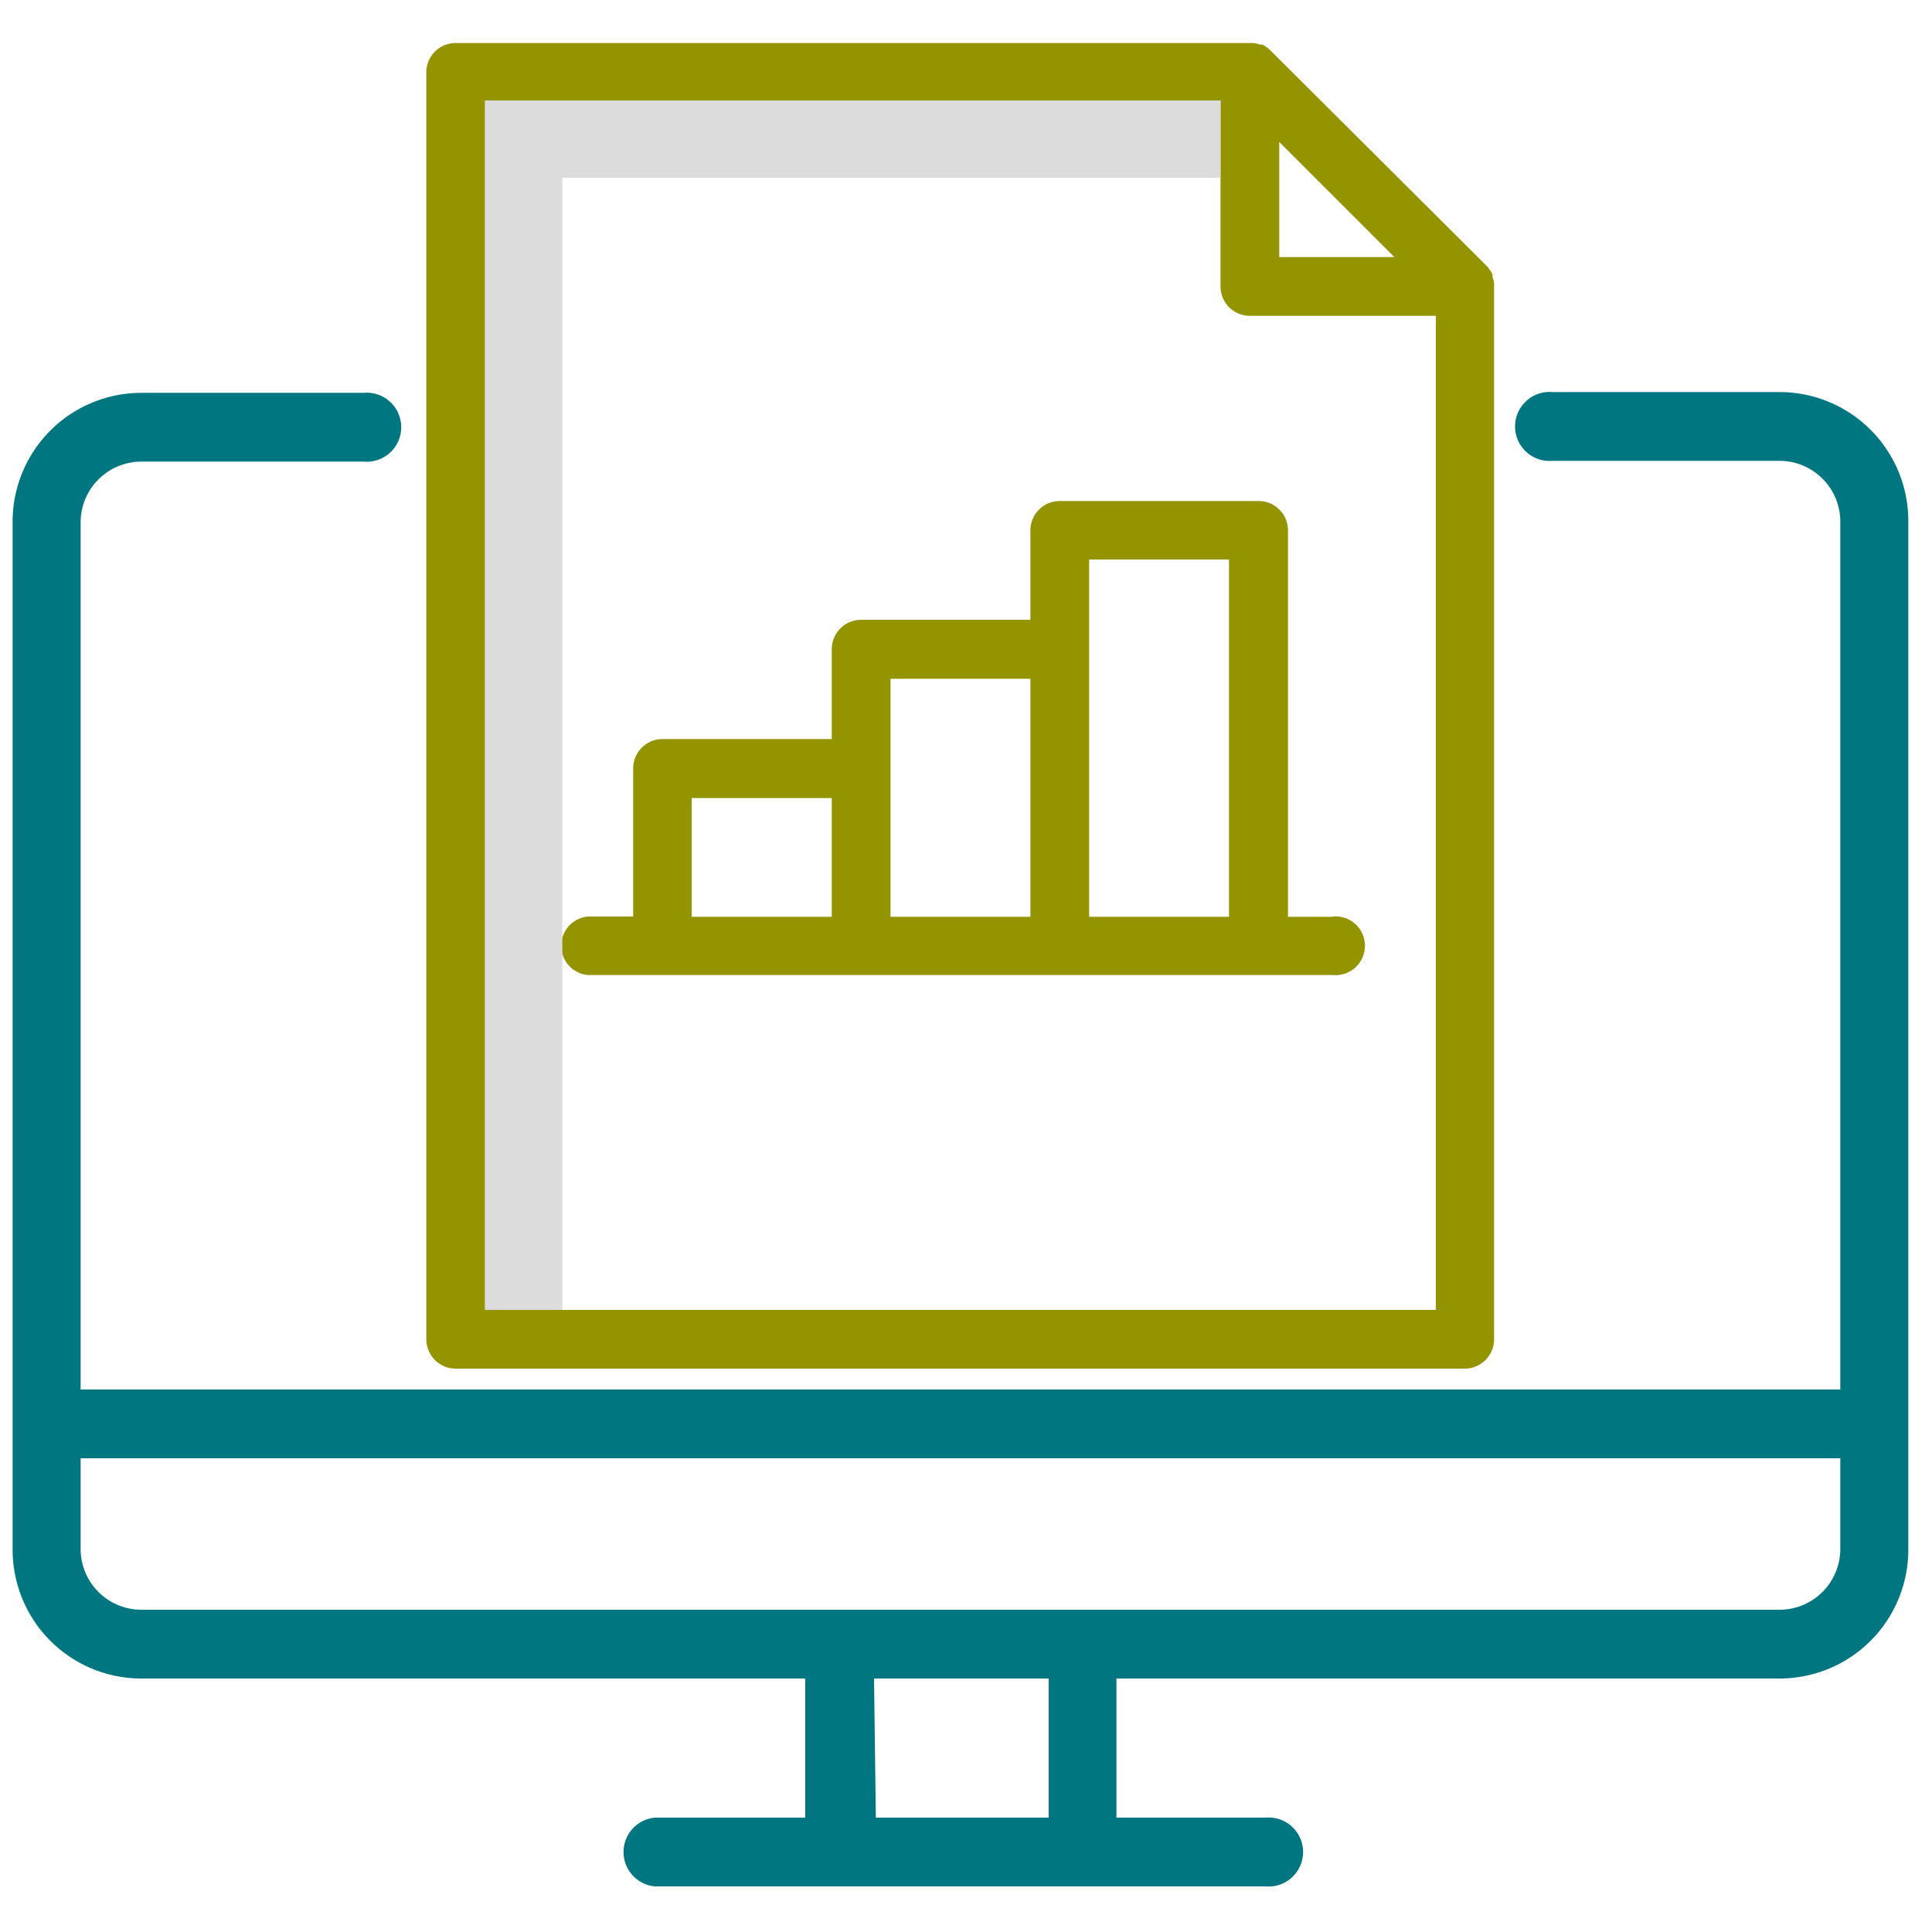
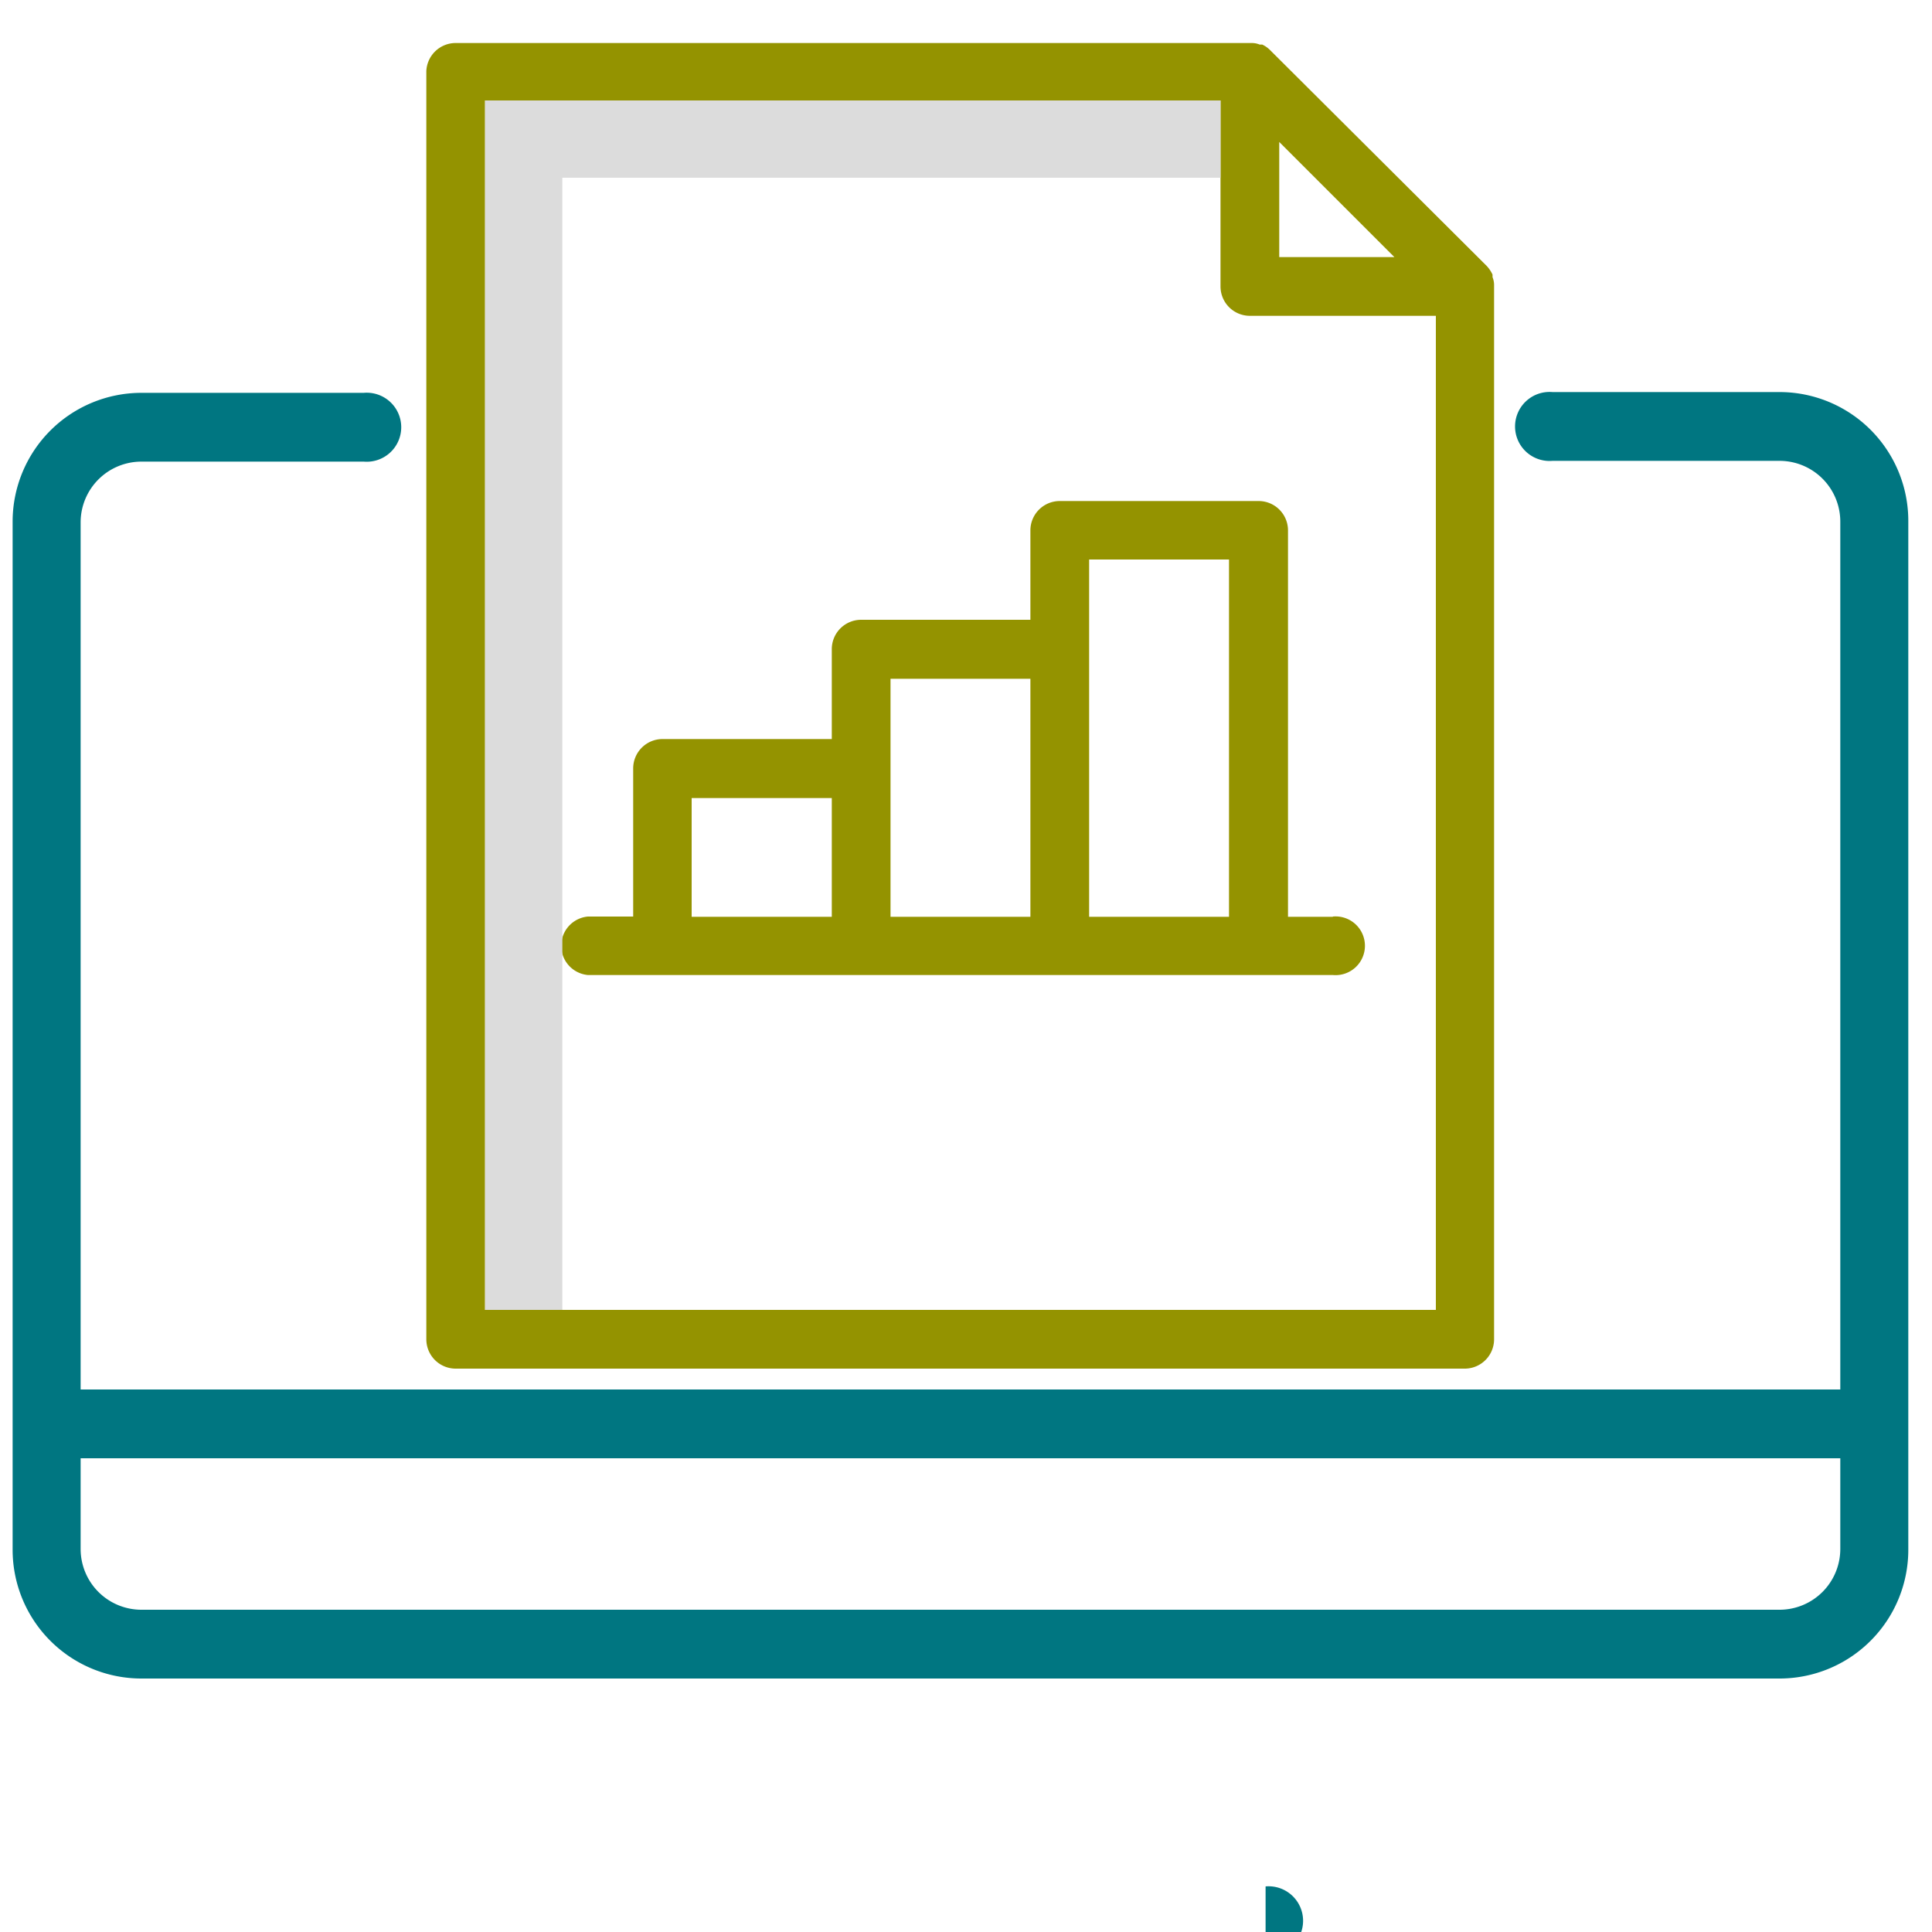
<svg xmlns="http://www.w3.org/2000/svg" id="Layer_1" data-name="Layer 1" width="1.04in" height="1.04in" viewBox="0 0 75 74.88">
  <defs>
    <style>.cls-1{fill:#007681;}.cls-2{fill:#949300;}.cls-3{fill:#dcdcdc;}</style>
  </defs>
  <title>dynamic-insights-gives</title>
  <path class="cls-1" d="M69.08,65.1H5.49a5,5,0,0,1-5-5V20.19a5,5,0,0,1,5-5h8.63a1.34,1.34,0,1,1,0,2.67H5.49a2.36,2.36,0,0,0-2.36,2.36V60.07a2.36,2.36,0,0,0,2.36,2.36H69.08a2.36,2.36,0,0,0,2.36-2.36V20.19a2.36,2.36,0,0,0-2.36-2.36H60.27a1.34,1.34,0,1,1,0-2.67h8.81a5,5,0,0,1,5,5V60.07A5,5,0,0,1,69.08,65.1Z" />
-   <path class="cls-1" d="M42,73.17H32.6a1.33,1.33,0,0,1-1.34-1.33V63.77a1.34,1.34,0,0,1,1.34-1.34H42a1.34,1.34,0,0,1,1.34,1.34v8.07A1.33,1.33,0,0,1,42,73.17Zm-8-2.67h6.71V65.1H33.93Z" />
  <path class="cls-1" d="M72.78,56.55h-71a1.34,1.34,0,0,1,0-2.67h71a1.34,1.34,0,0,1,0,2.67Z" />
-   <path class="cls-1" d="M49.13,73.17H25.43a1.34,1.34,0,0,1,0-2.67h23.7a1.34,1.34,0,1,1,0,2.67Z" />
+   <path class="cls-1" d="M49.13,73.17H25.43h23.7a1.34,1.34,0,1,1,0,2.67Z" />
  <path class="cls-2" d="M58,11a.8.8,0,0,0-.06-.3l0-.1a1.27,1.27,0,0,0-.23-.34L49.32,1.9A1.09,1.09,0,0,0,49,1.67l-.1,0a.8.8,0,0,0-.3-.06l-.07,0H17.69A1.14,1.14,0,0,0,16.55,2.7V51.93a1.14,1.14,0,0,0,1.14,1.14H56.88A1.14,1.14,0,0,0,58,51.93V11.06S58,11,58,11ZM49.66,5.45l4.47,4.47H49.66ZM18.83,50.79V3.84H47.38v7.22a1.14,1.14,0,0,0,1.14,1.14h7.22V50.79Z" />
  <path class="cls-2" d="M51.74,35.53H50v-15a1.14,1.14,0,0,0-1.14-1.14H41.14A1.14,1.14,0,0,0,40,20.52V24H33.43a1.14,1.14,0,0,0-1.14,1.14v3.49H25.72a1.14,1.14,0,0,0-1.14,1.14v5.75H22.82a1.14,1.14,0,0,0,0,2.27H51.74a1.14,1.14,0,1,0,0-2.27ZM26.85,30.92h5.44v4.61H26.85Zm7.72-1.14V26.29H40v9.24H34.57Zm7.71,5.75V21.66h5.43V35.53Z" />
  <polygon class="cls-3" points="21.83 6.84 47.38 6.84 47.38 3.84 18.83 3.84 18.83 50.79 21.83 50.79 21.83 6.84" />
</svg>